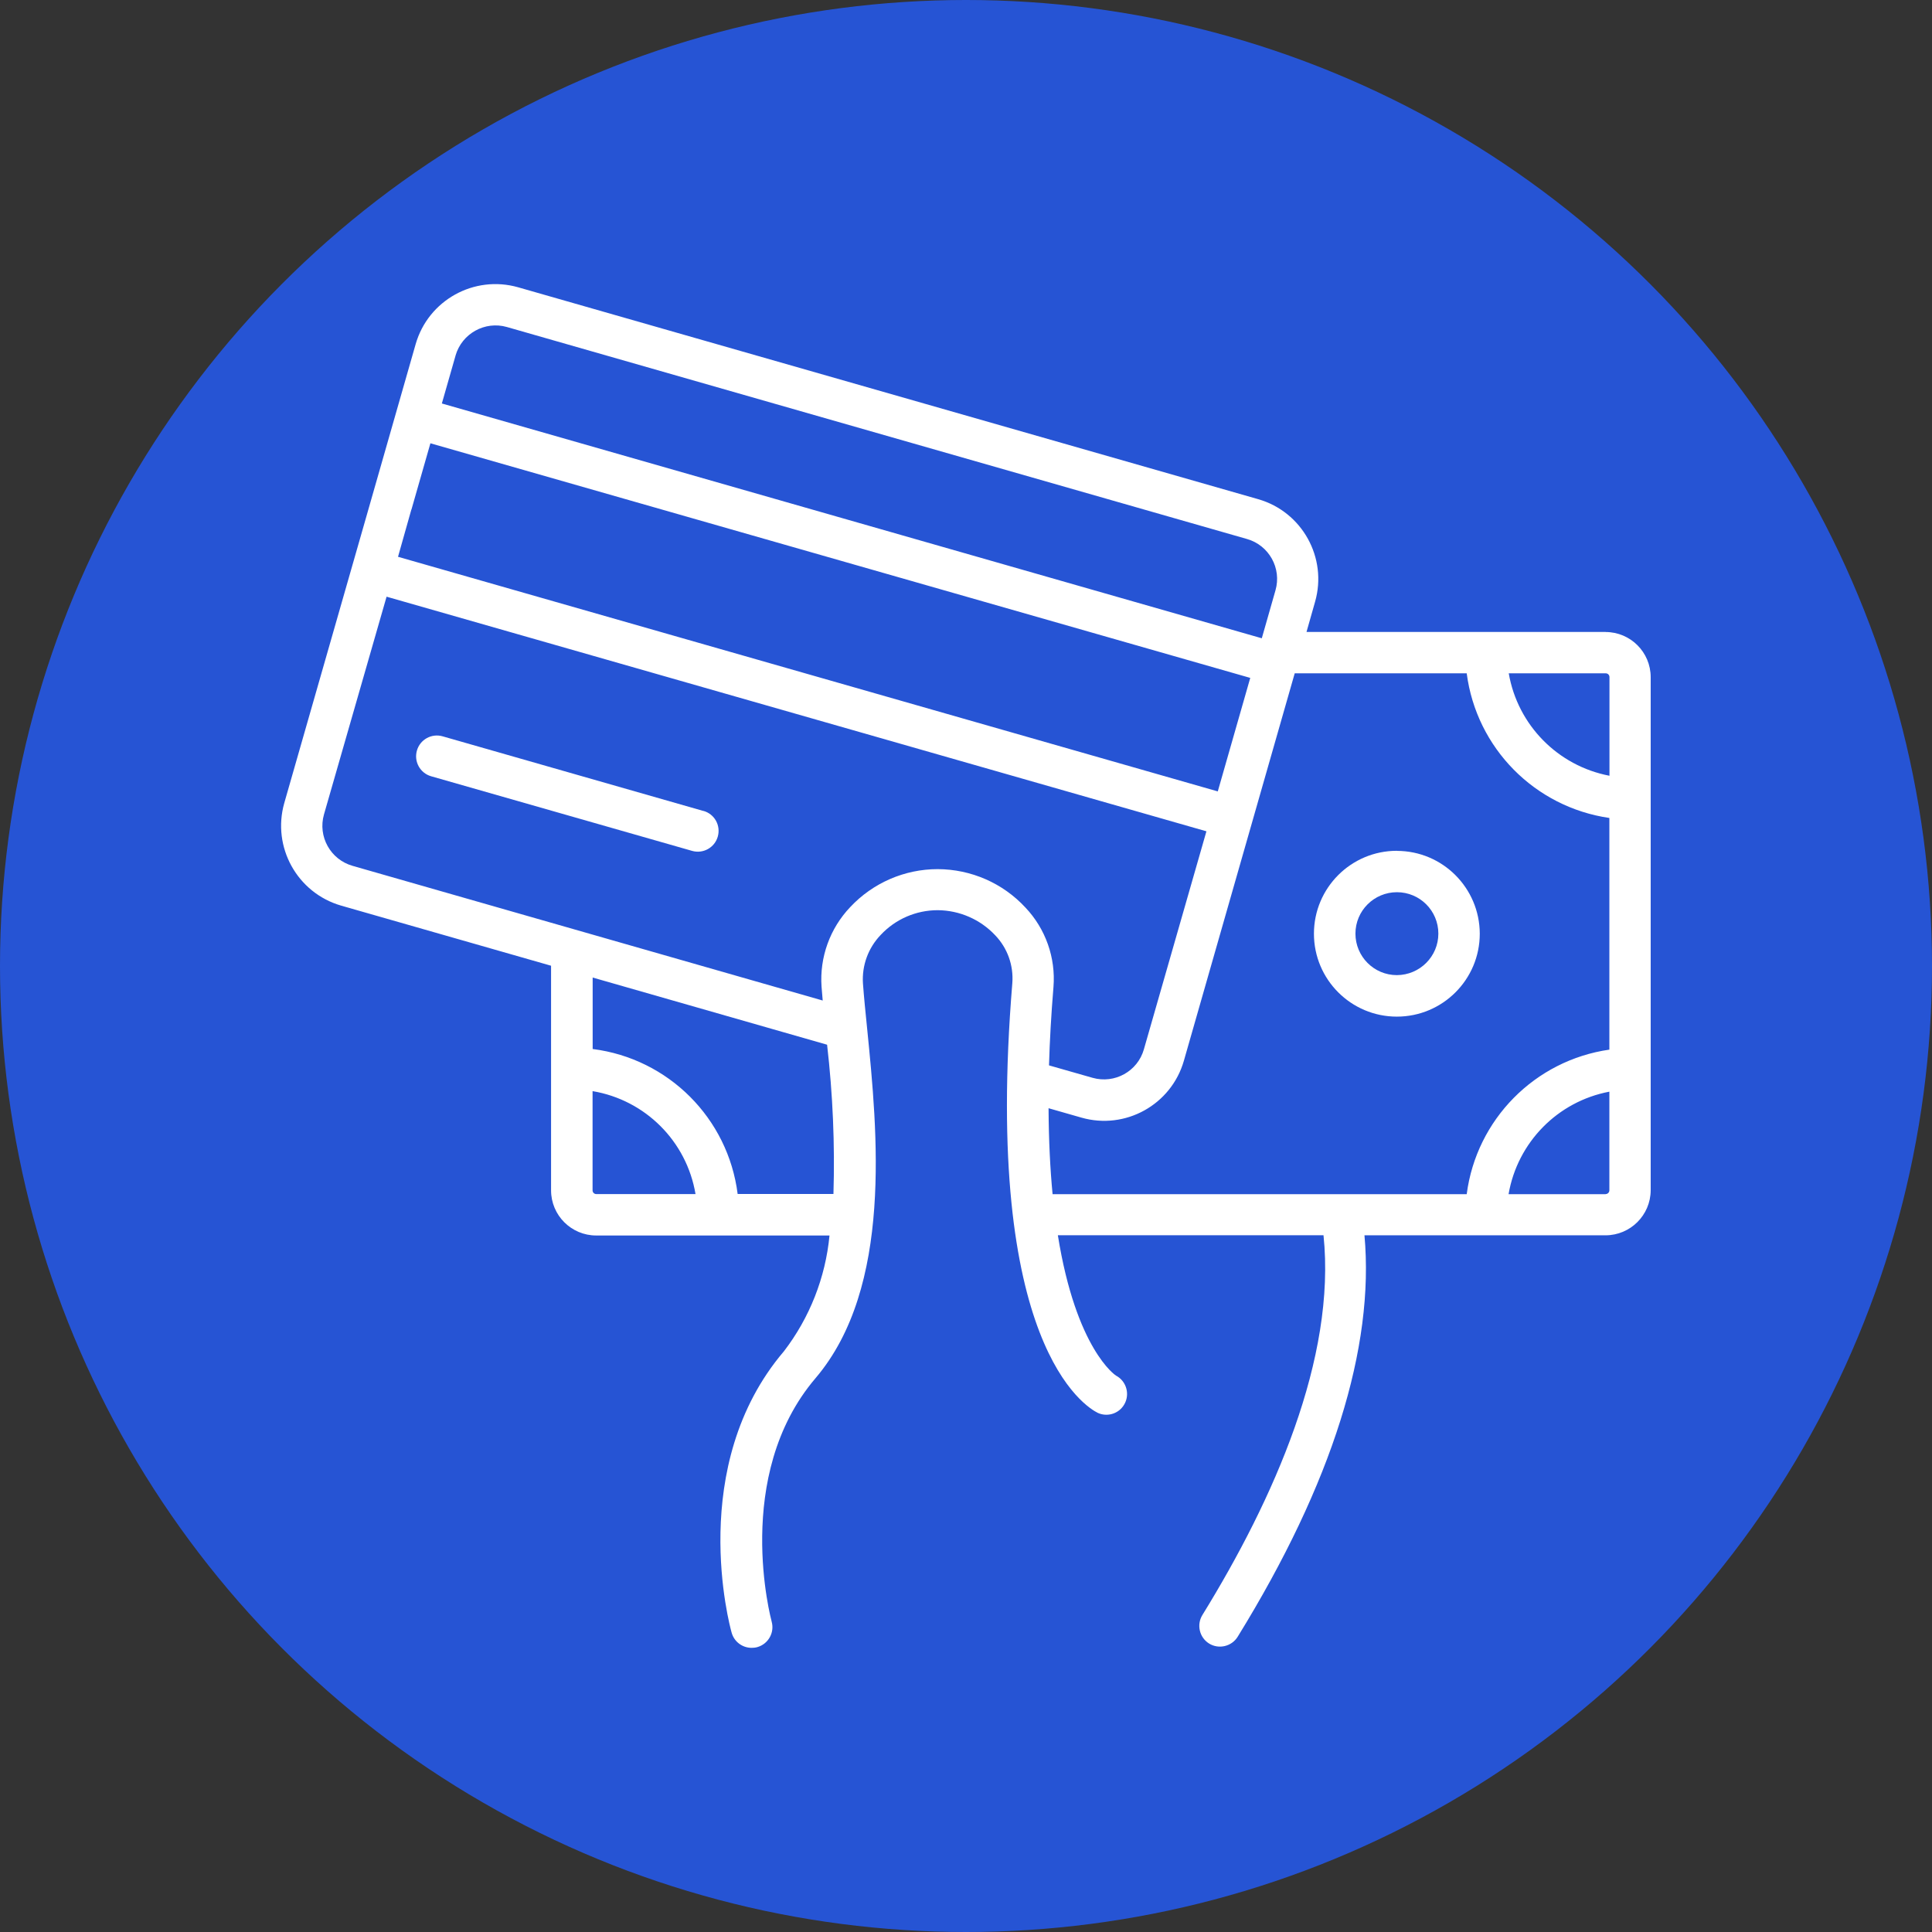
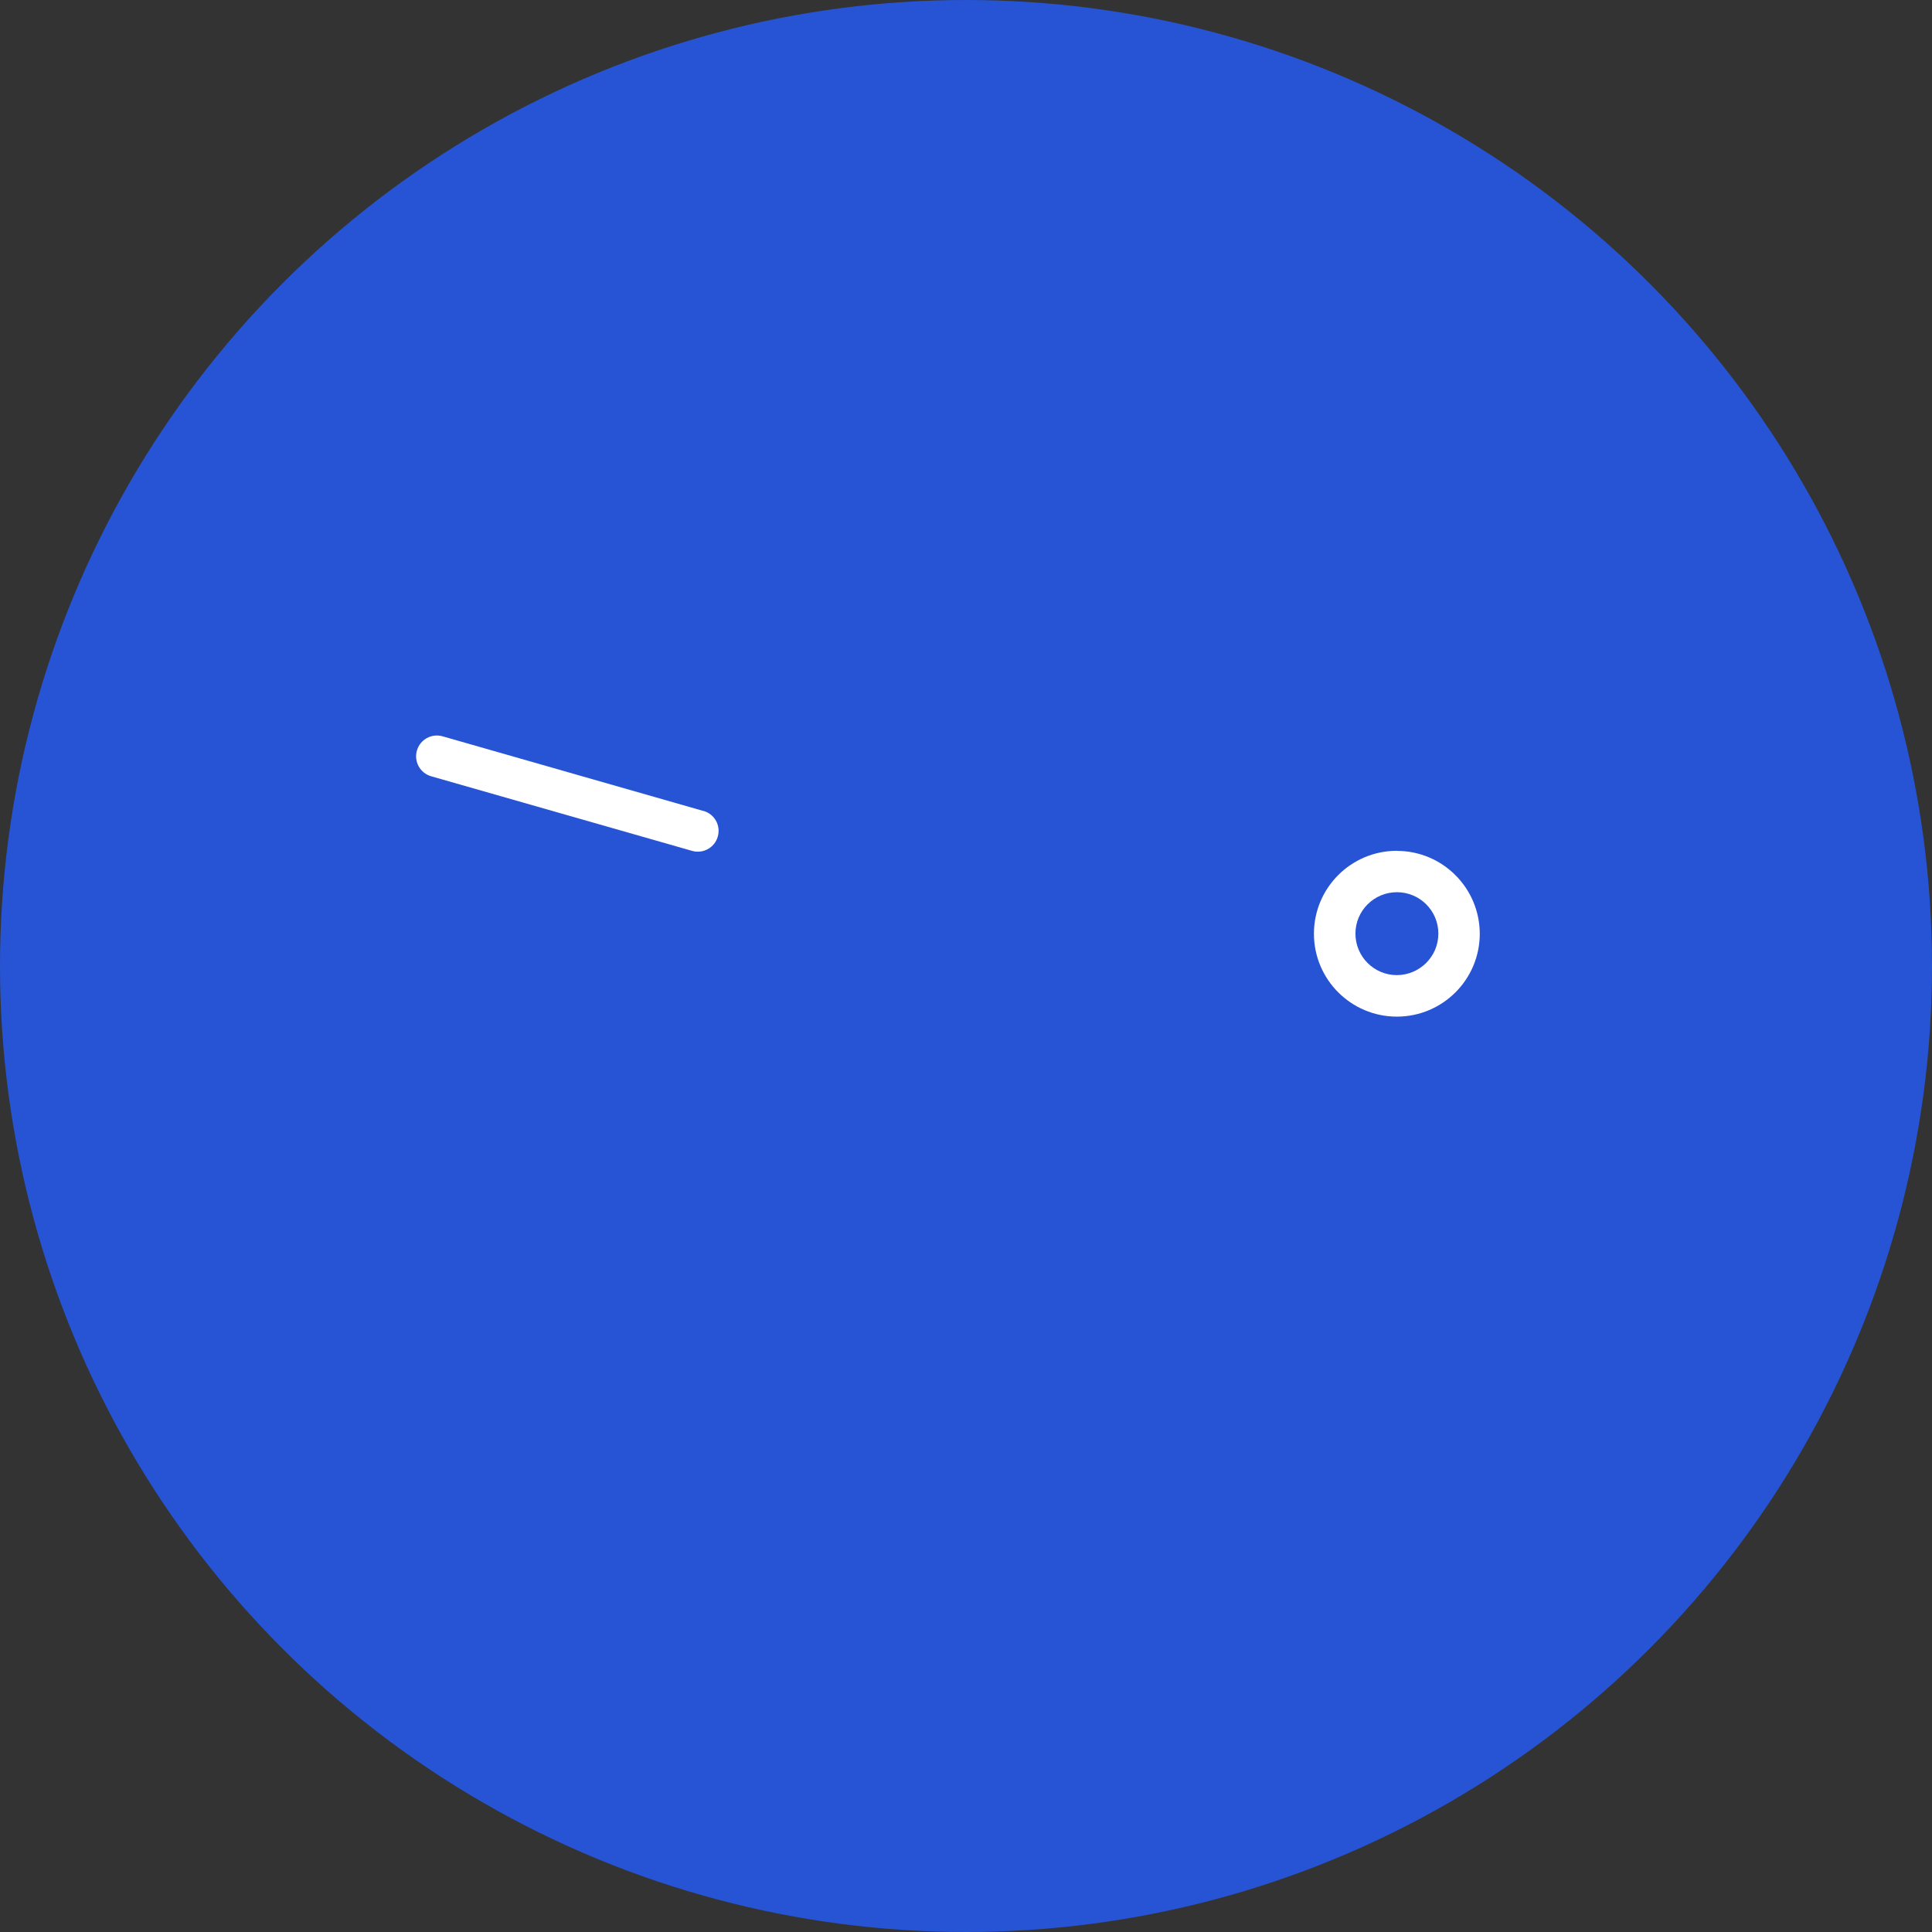
<svg xmlns="http://www.w3.org/2000/svg" id="Layer_1" data-name="Layer 1" viewBox="0 0 216 216">
  <rect x="0" y="0" width="216" height="216" fill="#333333" stroke="none" />
  <defs>
    <style>
      .cls-1 {
        fill: #2654d4;
      }

      .cls-1, .cls-2 {
        stroke-width: 0px;
      }

      .cls-2 {
        fill: #fff;
      }
    </style>
  </defs>
  <circle class="cls-1" cx="108" cy="108" r="108" />
  <g id="Layer_2" data-name="Layer 2">
    <g id="Layer_1-2" data-name="Layer 1-2">
      <g id="payment_option" data-name="payment option">
-         <path class="cls-2" d="M179.51,70.65h-33.44l.96-3.38c1.4-4.92-1.45-10.05-6.36-11.46l-82.74-23.69c-4.92-1.4-10.05,1.44-11.46,6.36l-5.56,19.44-1.51,5.27-7.62,26.6c-1.39,4.92,1.45,10.04,6.36,11.46l23.47,6.72v25.11c0,2.79,2.26,5.05,5.05,5.05h26.08c-.45,4.71-2.22,9.2-5.1,12.95-10.9,12.8-6.06,30.7-5.84,31.46.28,1,1.19,1.69,2.23,1.69.22,0,.43-.02.64-.08,1.23-.35,1.95-1.63,1.6-2.86,0,0,0,0,0-.01-.04-.16-4.41-16.27,4.91-27.2,8.66-10.18,6.92-27.56,5.77-39.06-.19-1.86-.36-3.57-.47-5.07-.13-2.01.59-3.97,1.98-5.42,1.65-1.77,3.96-2.77,6.38-2.77,2.44.02,4.76,1.03,6.43,2.81,1.37,1.43,2.06,3.37,1.91,5.34-3.34,40.55,8.24,47.41,9.57,48.06,1.17.52,2.54,0,3.06-1.18.49-1.11.04-2.42-1.03-2.99-.07-.03-4.47-2.95-6.51-15.7h29.7c1.43,13.76-5.55,29.5-13.54,42.46-.67,1.09-.33,2.52.75,3.19s2.52.33,3.19-.75c10.62-17.21,15.31-32.39,14.18-44.89h26.96c2.77-.01,5.02-2.25,5.04-5.02v-57.38c0-2.79-2.26-5.05-5.05-5.05h0ZM179.94,75.7v11.03c-5.77-1.1-10.26-5.66-11.26-11.45h10.85c.23,0,.41.19.41.42h0ZM50.93,39.75c.71-2.46,3.28-3.89,5.74-3.19l82.74,23.7c2.47.7,3.9,3.28,3.19,5.74h0s-1.53,5.36-1.53,5.36l-91.67-26.25,1.53-5.35ZM46,56.97l2.12-7.41,91.66,26.23-3.63,12.69-91.65-26.23,1.49-5.28ZM66.25,133.07v-11.08c5.9.99,10.52,5.61,11.51,11.51h-11.09c-.23,0-.42-.18-.42-.41,0,0,0,0,0,0h0ZM93.18,133.49h-10.71c-1.07-8.47-7.74-15.14-16.21-16.21v-7.99l26.21,7.51c.64,5.54.88,11.13.71,16.71h0ZM104.83,97.17c-3.7,0-7.24,1.54-9.77,4.24-2.27,2.38-3.44,5.62-3.21,8.9.04.48.09,1.02.13,1.55l-52.57-15.06c-2.47-.71-3.89-3.28-3.19-5.74l7-24.35,91.66,26.23-6.99,24.37c-.7,2.47-3.27,3.89-5.74,3.19,0,0,0,0,0,0l-4.87-1.39c.08-2.72.24-5.63.5-8.77.26-3.27-.88-6.49-3.13-8.87-2.53-2.74-6.09-4.29-9.82-4.3ZM117.68,133.51c-.27-2.81-.43-6.01-.45-9.61l3.67,1.05c4.92,1.41,10.05-1.44,11.46-6.36l7.61-26.6,1.13-3.95,3.65-12.76h19.23c1.09,8.36,7.61,14.96,15.95,16.17v25.9c-8.34,1.2-14.86,7.81-15.95,16.16h-46.3ZM179.51,133.51h-10.85c1-5.8,5.49-10.37,11.27-11.46v11.03c0,.23-.19.42-.42.42,0,0,0,0,0,0h0Z" />
        <path class="cls-2" d="M78.65,90.67l-29.17-8.35c-1.23-.35-2.52.36-2.87,1.6-.35,1.23.36,2.52,1.6,2.87l29.17,8.34c1.23.35,2.52-.36,2.87-1.6s-.36-2.52-1.6-2.87h0Z" />
        <path class="cls-2" d="M156.17,95.12c-5.12,0-9.27,4.15-9.27,9.27,0,5.12,4.15,9.27,9.27,9.27,5.12,0,9.27-4.15,9.27-9.27,0,0,0,0,0-.01-.02-5.11-4.16-9.25-9.27-9.25ZM156.17,109.02c-2.56,0-4.63-2.08-4.63-4.64s2.08-4.63,4.64-4.63c2.56,0,4.63,2.07,4.63,4.63,0,2.56-2.08,4.63-4.64,4.64Z" />
      </g>
    </g>
  </g>
</svg>